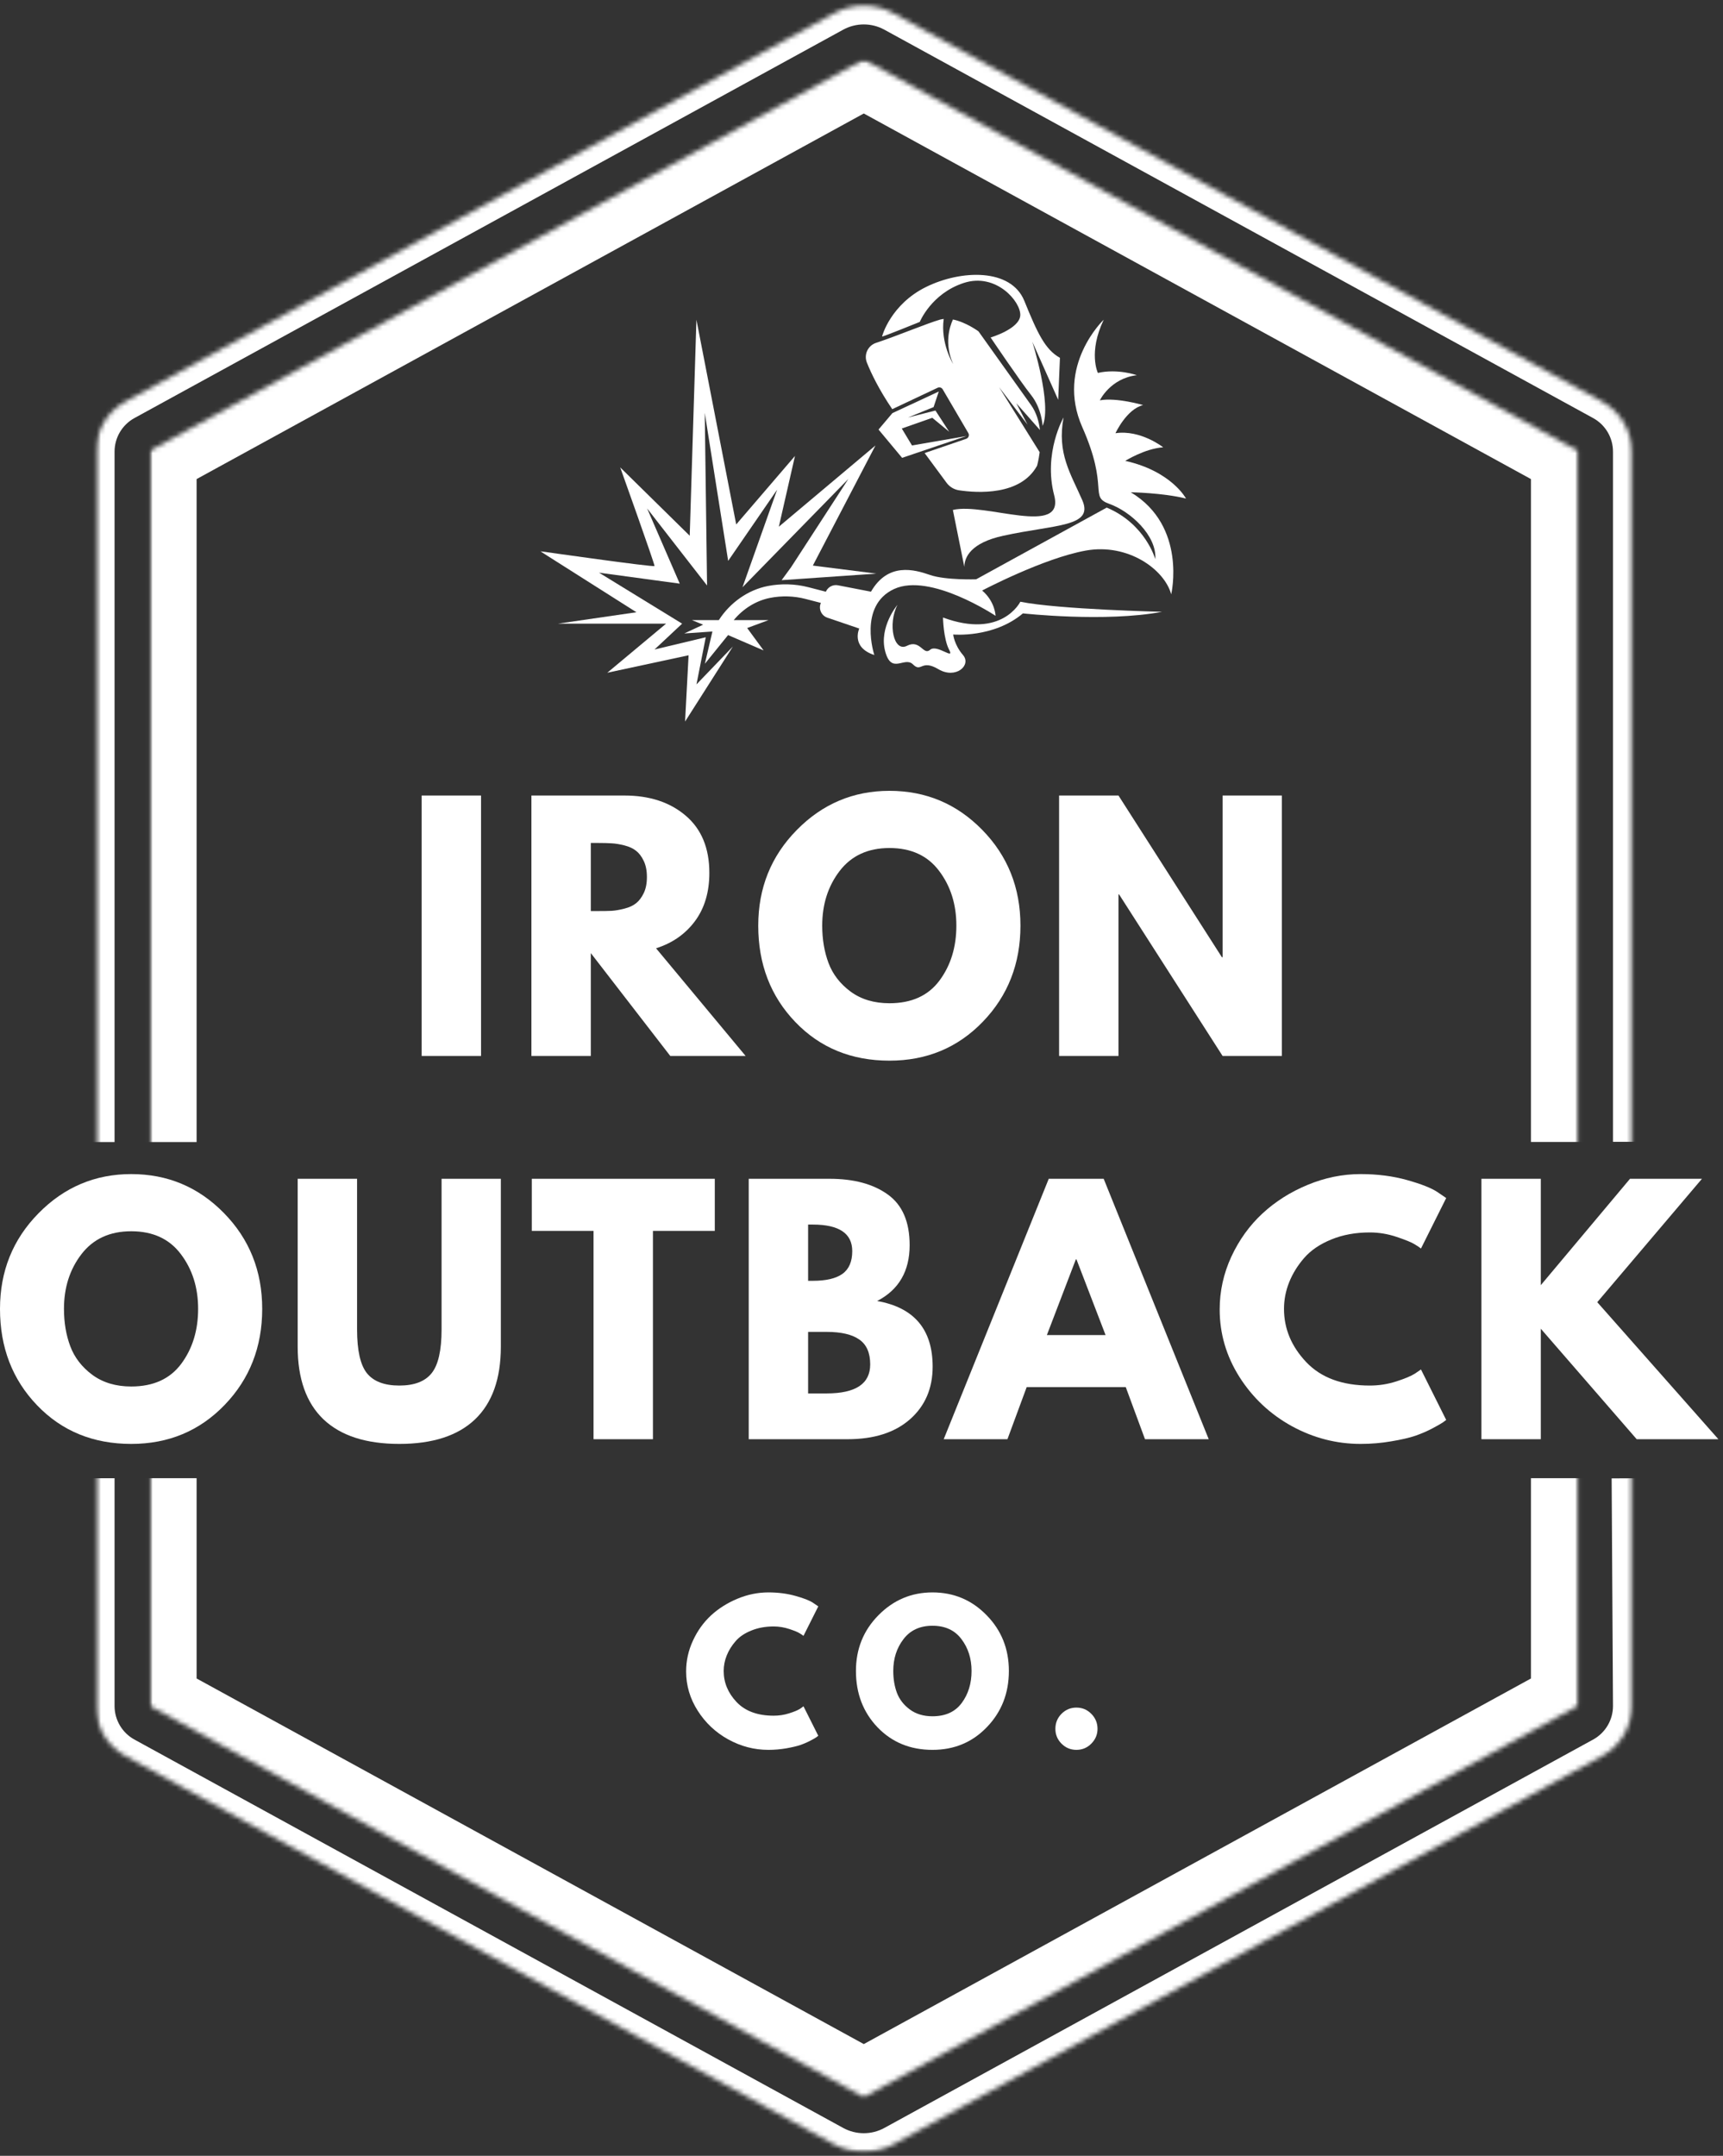
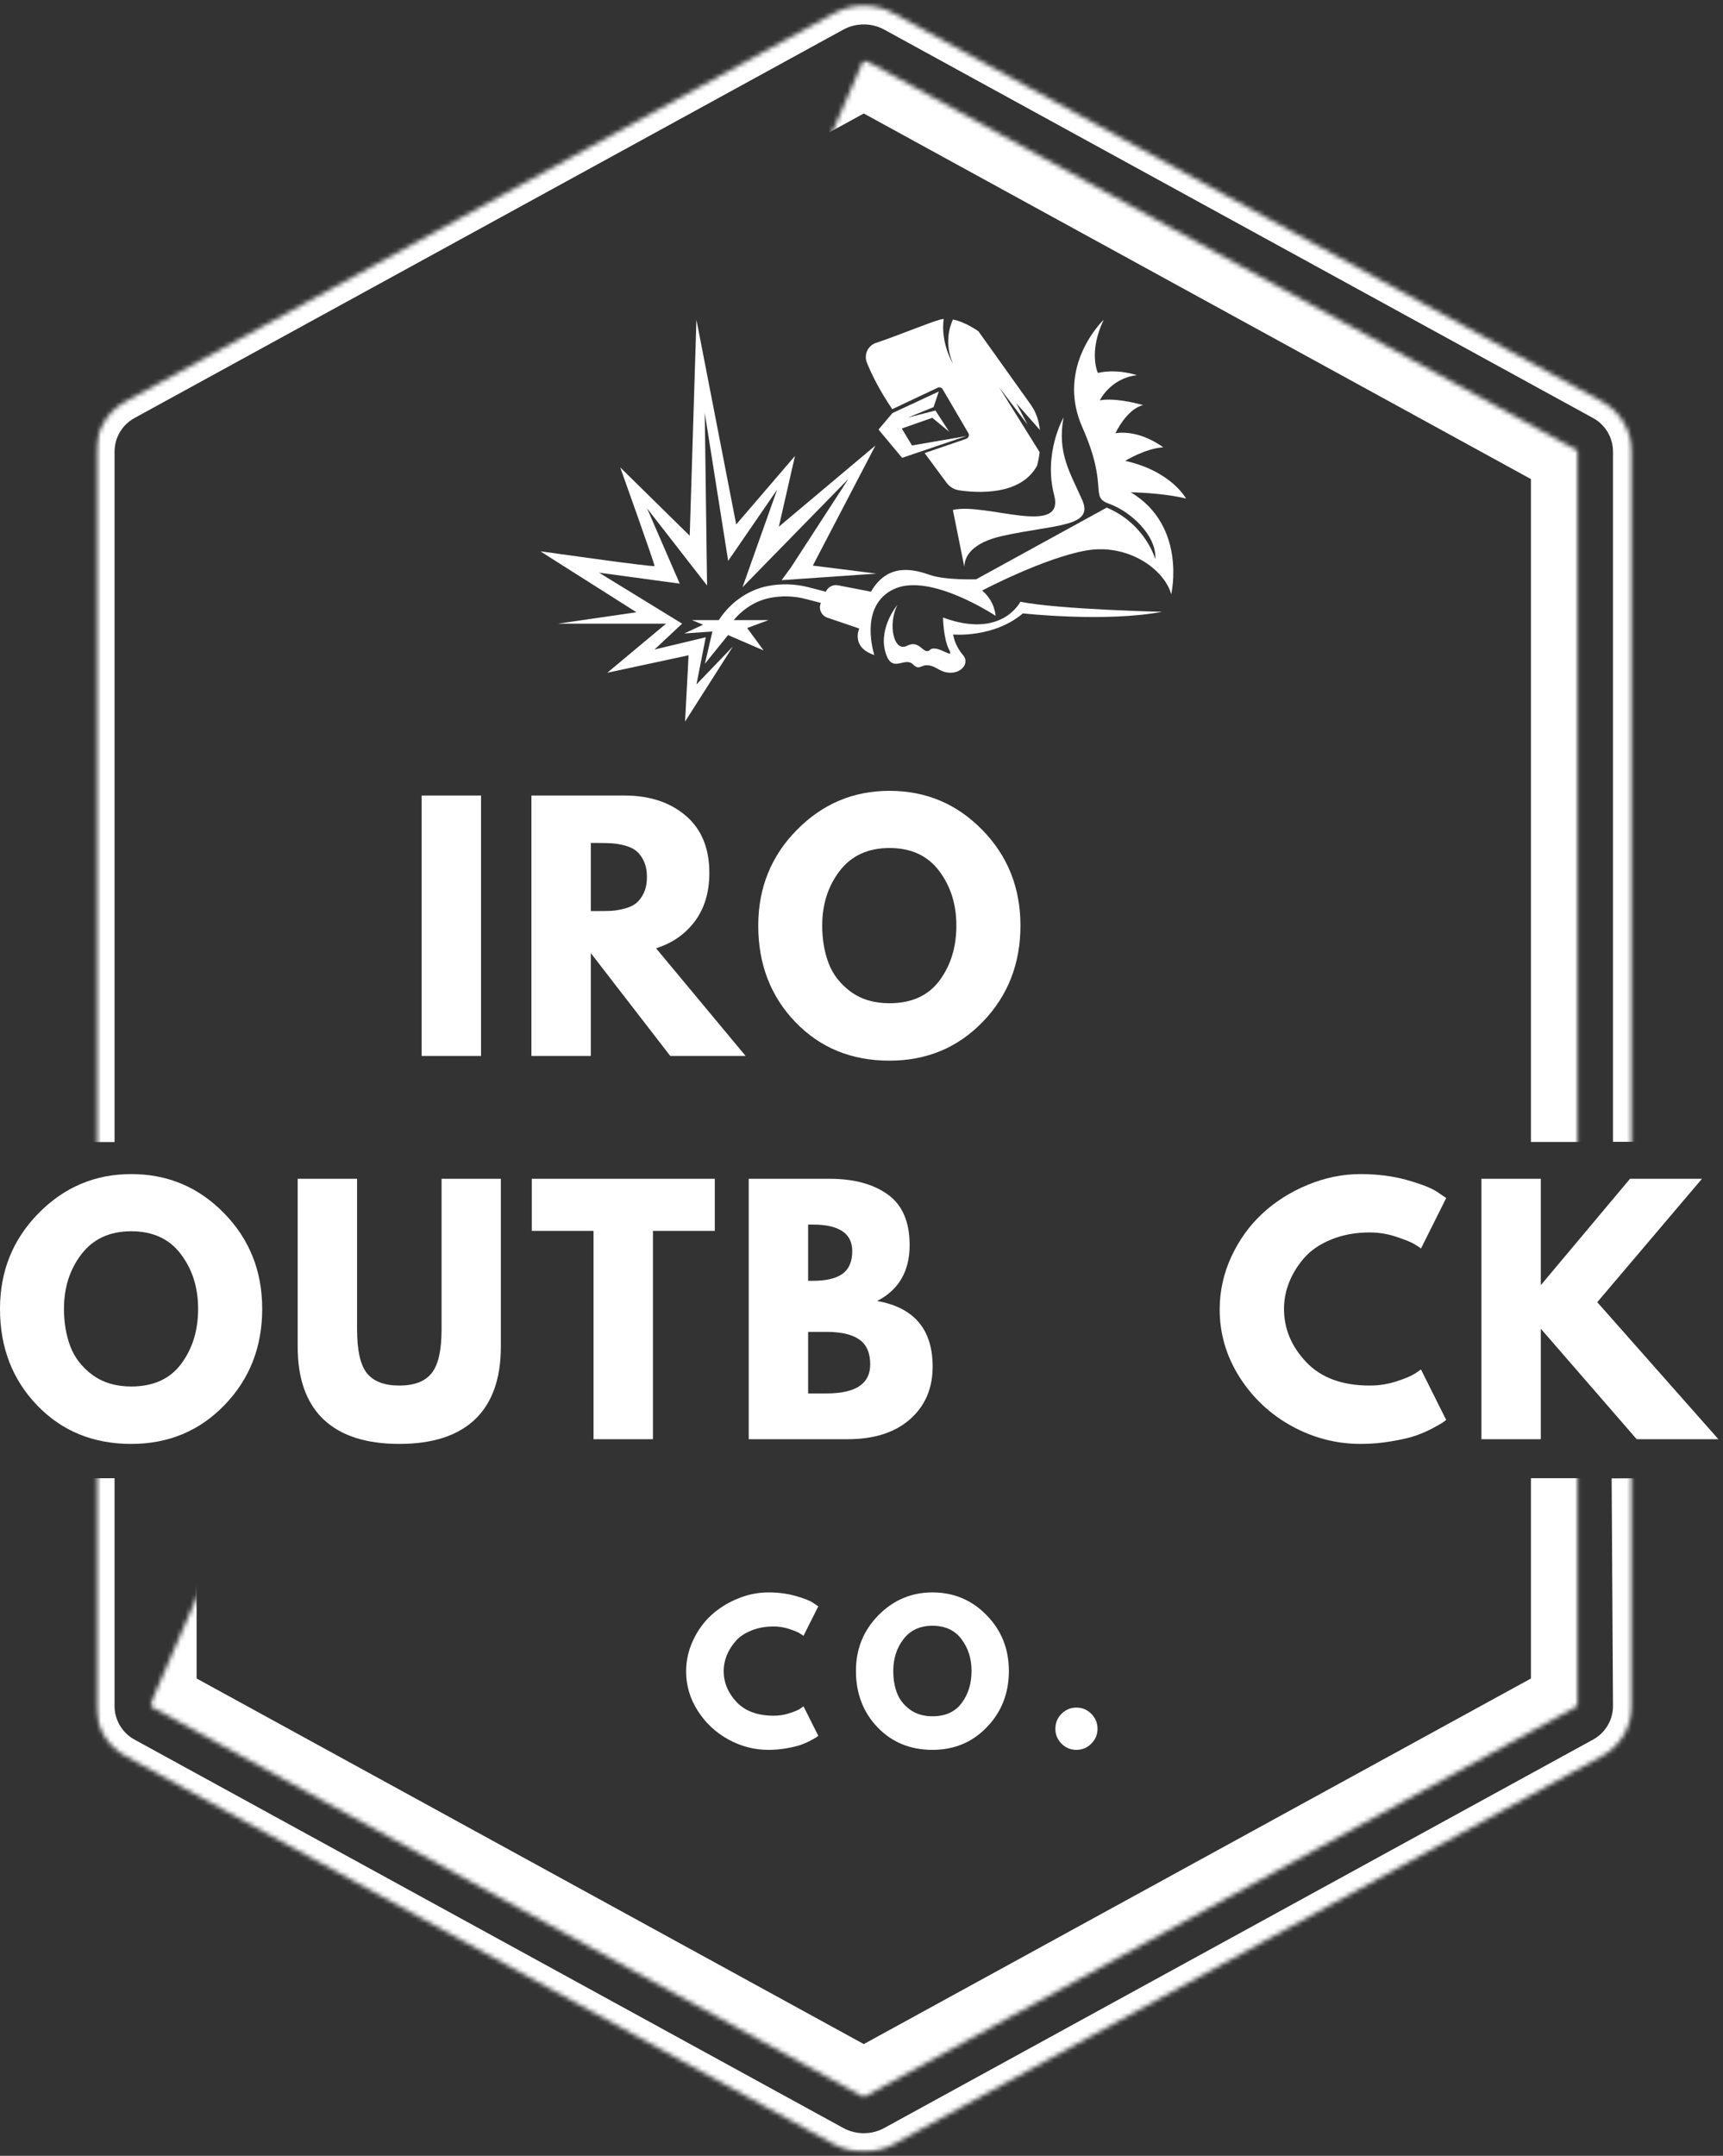
<svg xmlns="http://www.w3.org/2000/svg" fill="none" viewBox="0 0 367 459" height="459" width="367">
  <rect x="0" y="0" width="367" height="459" fill="#333333" stroke="none" />
  <g id="Iron Outback Logo 1">
    <g id="Main Logo">
      <g id="Outer Border">
        <g id="Mask group">
          <mask height="459" width="328" y="0" x="20" maskUnits="userSpaceOnUse" style="mask-type:luminance" id="mask0_7_168">
            <g id="Group">
              <g id="ca2498e6fb">
                <path fill="white" d="M20.4 0H347.994V458.482H20.4V0Z" id="Vector" />
              </g>
            </g>
          </mask>
          <g mask="url(#mask0_7_168)">
            <g id="Group_2">
              <g id="Group_3">
                <g id="Clip path group">
                  <g id="Mask group_2">
                    <mask height="458" width="328" y="1" x="20" maskUnits="userSpaceOnUse" style="mask-type:luminance" id="mask1_7_168">
                      <g id="Group_4">
                        <g id="033deb263a">
                          <path fill="white" d="M190.3 2.817L341.256 85.505C345.15 87.636 347.569 91.723 347.569 96.161V363.229C347.569 367.667 345.15 371.755 341.256 373.886L190.3 456.574C186.368 458.724 181.607 458.724 177.668 456.574L26.712 373.886C22.825 371.755 20.4 367.667 20.4 363.229V96.161C20.4 91.723 22.825 87.636 26.712 85.505L177.668 2.817C181.607 0.661 186.368 0.661 190.3 2.817Z" id="Vector_2" />
                        </g>
                      </g>
                    </mask>
                    <g mask="url(#mask1_7_168)">
                      <g id="Group_5">
                        <g id="Group_2_2">
                          <path stroke-width="8" stroke="white" d="M347.569 243.113V96.161C347.569 91.723 345.15 87.636 341.256 85.505L190.3 2.818C186.368 0.661 181.607 0.661 177.668 2.818L26.712 85.505C22.825 87.636 20.4 91.723 20.4 96.161V243.16M347.281 314.75L347.569 363.229C347.569 367.667 345.15 371.755 341.256 373.886L190.3 456.574C186.368 458.73 181.607 458.73 177.668 456.574L26.712 373.886C22.825 371.755 20.4 367.667 20.4 363.229V314.74" id="Vector_3" />
                        </g>
                      </g>
                    </g>
                  </g>
                </g>
              </g>
            </g>
          </g>
        </g>
      </g>
      <g id="Inner Border">
        <g id="Mask group_3">
          <mask height="436" width="306" y="12" x="31" maskUnits="userSpaceOnUse" style="mask-type:luminance" id="mask2_7_168">
            <g id="Group_6">
              <g id="0ed075d9fe">
                <path fill="white" d="M31.876 12.662H336.676V447.062H31.876V12.662Z" id="Vector_4" />
              </g>
            </g>
          </mask>
          <g mask="url(#mask2_7_168)">
            <g id="Group_7">
              <g id="Group_3_2">
                <g id="Clip path group_2">
                  <g id="Mask group_4">
                    <mask height="435" width="306" y="12" x="31" maskUnits="userSpaceOnUse" style="mask-type:luminance" id="mask3_7_168">
                      <g id="Group_8">
                        <g id="0982c19ab4">
-                           <path fill="white" d="M183.988 12.662L336.094 95.981V363.2L183.988 446.519L31.876 363.2V95.981L183.988 12.662Z" id="Vector_5" />
+                           <path fill="white" d="M183.988 12.662L336.094 95.981V363.2L183.988 446.519L31.876 363.2L183.988 12.662Z" id="Vector_5" />
                        </g>
                      </g>
                    </mask>
                    <g mask="url(#mask3_7_168)">
                      <g id="Group_9">
                        <g id="Group_4_2">
                          <g id="Group_10">
                            <path stroke-width="20" stroke="white" d="M336.094 243.138V96.079L183.988 12.761L31.876 96.079V243.158M31.876 314.734V363.299L183.988 446.617L336.094 363.299V314.73" id="Vector_6" />
                          </g>
                        </g>
                      </g>
                    </g>
                  </g>
                </g>
              </g>
            </g>
          </g>
        </g>
      </g>
      <g id="Welding Icon">
        <path fill="white" d="M205.85 92.844L192.15 97.481L187.126 91.457L190.081 87.962L199.962 83.357L198.857 86.675L193.406 88.894L199.25 87.407L202.175 91.919L198.575 88.956L192.082 91.237L194.256 94.843L205.85 92.844Z" id="Vector_7" />
-         <path fill="white" d="M219.881 72.762C219.881 72.762 224.112 86.088 222.076 90.688C222.076 90.688 221.918 87 219.619 84.107C217.319 81.218 211 71.856 211 71.856C211 71.856 217.157 70.038 217.319 67.15C217.475 64.256 212.182 58 205.282 60.244C198.376 62.494 195.912 68.538 195.912 68.538C195.912 68.538 187.888 71.8 187.888 71.644C187.888 71.482 189.762 64.794 197.25 61.1C204.744 57.413 215.338 57.088 218.176 64.044C221.006 71 222.612 74.425 225.769 76.188L225.394 85.124L219.881 72.762Z" id="Vector_8" />
        <path fill="white" d="M193.188 137.5C196.025 136.056 196.662 139.644 198.107 138.356C199.55 137.075 203.406 140.663 202.175 138.356C200.944 136.056 200.856 131.476 200.856 131.476C213.419 136.132 217.331 128.119 217.331 128.119C225.538 129.762 247.512 130.262 247.512 130.262C235.438 132.544 217.882 130.6 217.882 130.6C211.6 135.9 203.032 135.094 203.032 135.094C203.032 135.094 203.244 137.287 205.118 139.463C206.988 141.637 203.569 144.676 199.876 142.481C196.181 140.287 196.288 143.281 194.468 141.462C192.65 139.644 189.869 143.762 188.531 138.625C187.194 133.488 191.156 128.782 191.156 128.782C189.056 132.9 190.35 138.95 193.188 137.5Z" id="Vector_9" />
        <path fill="white" d="M201.012 67.913C200.281 73.075 203.018 77.507 203.018 77.507C201.119 73.231 202.225 69.662 202.975 68.026C205.775 68.593 208.418 70.55 208.418 70.55C208.418 70.55 216.05 81.257 219.619 86.25C220.75 87.838 221.293 89.725 221.507 91.556L216.475 85.856L218.869 90.419L212.807 82.432L221.45 96.281C221.231 97.993 220.9 99.156 220.9 99.156C217.381 105.588 208.118 104.963 204.281 104.394C203.207 104.231 202.25 103.65 201.612 102.781L196.944 96.462L205.8 93.431C206.3 93.257 206.525 92.663 206.25 92.2L200.8 82.9C200.581 82.525 200.106 82.375 199.712 82.562L190.05 87.119C187.243 82.981 185.587 79.55 184.65 77.213C183.962 75.506 184.856 73.576 186.606 73C190.95 71.569 197.507 68.831 200.213 68.057C200.476 67.981 200.743 67.938 201.012 67.913Z" id="Vector_10" />
        <path fill="white" d="M230.531 106.506C233.026 112.212 224.825 111.643 213.694 114.068C206.813 115.568 205.444 118.594 205.4 120.688L202.962 108.575C209.844 106.931 226.894 114.425 224.538 105.438C222.187 96.45 226.537 88.888 226.537 88.888C225.113 96.518 228.037 100.8 230.531 106.506Z" id="Vector_11" />
        <g id="Clip path group_3">
          <g id="Mask group_5">
            <mask height="88" width="73" y="67" x="115" maskUnits="userSpaceOnUse" style="mask-type:luminance" id="mask4_7_168">
              <g id="Group_11">
                <g id="94ce7ac9b7">
                  <path fill="white" d="M115.069 67.2H187.993V154.231H115.069V67.2Z" id="Vector_12" />
                </g>
              </g>
            </mask>
            <g mask="url(#mask4_7_168)">
              <g id="Group_12">
                <g id="Group_5_2">
                  <path fill="white" d="M135.557 130.356L115.069 117.368C115.069 117.368 139.307 120.818 139.412 120.512C139.512 120.212 132.107 99.518 132.107 99.518L146.912 114.068L148.338 68.075L156.812 111.662L169.331 97.081L165.894 112.144L186.475 94.85L173.137 120.419L186.668 122.131L166.488 123.524L168.506 120.762L180.707 101.969L158.15 125.038L165.526 104.262L155.1 119.419L150.113 87.906L150.606 124.662L137.838 108.257L144.787 124.268L127.594 121.931L145.294 132.787L139.412 138.288L150.325 135.682L148.35 145.718L156.107 137.65L145.919 153.631L146.669 139.519L129.35 143.238L141.875 132.787H118.819L135.557 130.356Z" id="Vector_13" />
                </g>
              </g>
            </g>
          </g>
        </g>
        <g id="Clip path group_4">
          <g id="Mask group_6">
            <mask height="76" width="110" y="67" x="144" maskUnits="userSpaceOnUse" style="mask-type:luminance" id="mask5_7_168">
              <g id="Group_13">
                <g id="93c7b65f45">
                  <path fill="white" d="M144.793 67.2H253.069V142.4H144.793V67.2Z" id="Vector_14" />
                </g>
              </g>
            </mask>
            <g mask="url(#mask5_7_168)">
              <g id="Group_14">
                <g id="Group_6_2">
                  <path fill="white" d="M155.081 135.218L150.138 141.325L151.744 134.456L145.75 134.875L149.768 133.007L147.382 132.031H153.107C155.556 128.244 159.356 125.6 163.531 124.775C166.387 124.219 169.387 124.3 172.206 125.032L175.907 125.988L175.919 125.957C176.363 124.969 177.425 124.412 178.488 124.619L185.519 125.981C189.162 119.663 194.794 121.274 198.076 122.412C201.356 123.557 207.919 123.343 207.919 123.343L235.738 108.074C244.013 111.569 246.082 119.063 246.082 119.063C246.438 113.994 240.731 108.863 236.312 107.293C231.888 105.725 236.312 104.012 230.531 90.956C224.75 77.9 235.1 68.057 235.1 68.057C231.744 75.062 233.85 79.4 233.85 79.4C238.075 78.438 242.143 79.882 242.143 79.882C236.468 80.575 234.275 85.231 234.275 85.231C237.863 84.588 243.481 86.25 243.481 86.25C239.95 87.107 237.594 92.238 237.594 92.238C242.944 91.438 247.757 95.238 247.757 95.238C243.857 95.507 239.681 98.125 239.681 98.125C249.526 100.319 252.625 106.15 252.625 106.15C247.65 104.918 240.857 104.813 240.857 104.813C252.894 112.038 249.469 126.538 249.469 126.538C248.026 121.237 240.269 115.619 231.281 117.224C222.294 118.831 209.2 125.731 209.2 125.731C211.981 128.106 212.057 131.119 212.057 131.119C212.057 131.119 198.144 121.843 190.438 125.412C182.737 128.975 186.232 139.463 186.232 139.463C181.169 137.825 183.019 133.825 183.019 133.825L176.225 131.513C174.931 131.069 174.294 129.612 174.85 128.369L171.563 127.519C169.118 126.888 166.506 126.806 164.026 127.3C161.063 127.882 158.318 129.575 156.288 132.031H163.693L159.15 133.718L162.65 138.487L155.081 135.218Z" id="Vector_15" />
                </g>
              </g>
            </g>
          </g>
        </g>
      </g>
      <g id="Iron Outback Co.">
        <g id="Group_7_2">
          <g id="Group_8_2">
            <path fill="white" d="M164.795 365.296C165.925 365.296 167.02 365.134 168.07 364.796C169.132 364.465 169.92 364.14 170.419 363.822L171.144 363.296L174.294 369.571C174.194 369.658 174.05 369.765 173.869 369.896C173.682 370.034 173.257 370.272 172.595 370.621C171.925 370.971 171.206 371.284 170.444 371.546C169.694 371.797 168.701 372.027 167.47 372.247C166.232 372.459 164.97 372.571 163.669 372.571C160.669 372.571 157.819 371.834 155.119 370.346C152.432 368.865 150.27 366.833 148.62 364.246C146.97 361.665 146.144 358.872 146.144 355.872C146.144 353.59 146.626 351.409 147.594 349.321C148.556 347.221 149.844 345.434 151.445 343.946C153.056 342.465 154.932 341.284 157.069 340.396C159.22 339.496 161.419 339.046 163.669 339.046C165.751 339.046 167.676 339.296 169.445 339.796C171.206 340.283 172.457 340.771 173.195 341.271L174.294 342.021L171.144 348.296C170.957 348.146 170.682 347.965 170.32 347.746C169.969 347.515 169.244 347.215 168.144 346.846C167.045 346.484 165.925 346.297 164.795 346.297C163.026 346.297 161.432 346.59 160.02 347.172C158.6 347.74 157.482 348.496 156.67 349.447C155.851 350.384 155.226 351.39 154.794 352.471C154.357 353.559 154.145 354.658 154.145 355.771C154.145 358.24 155.057 360.446 156.894 362.396C158.744 364.334 161.376 365.296 164.795 365.296Z" id="Vector_16" />
          </g>
        </g>
        <g id="Group_9_2">
          <g id="Group_10_2">
            <path fill="white" d="M182.316 355.771C182.316 351.109 183.904 347.158 187.091 343.921C190.291 340.671 194.129 339.046 198.616 339.046C203.147 339.046 206.992 340.665 210.142 343.897C213.304 347.115 214.891 351.072 214.891 355.771C214.891 360.508 213.329 364.49 210.216 367.722C207.116 370.959 203.248 372.571 198.616 372.571C193.897 372.571 189.997 370.971 186.916 367.771C183.847 364.558 182.316 360.559 182.316 355.771ZM190.266 355.771C190.266 357.471 190.523 359.022 191.041 360.421C191.573 361.821 192.491 363.009 193.792 363.972C195.103 364.94 196.716 365.421 198.616 365.421C201.366 365.421 203.441 364.484 204.841 362.596C206.242 360.715 206.941 358.44 206.941 355.771C206.941 353.14 206.222 350.884 204.791 348.997C203.372 347.096 201.316 346.147 198.616 346.147C195.947 346.147 193.891 347.096 192.442 348.997C190.991 350.884 190.266 353.14 190.266 355.771Z" id="Vector_17" />
          </g>
        </g>
        <g id="Group_11_2">
          <g id="Group_12_2">
            <path fill="white" d="M229.272 363.571C230.522 363.571 231.578 364.015 232.447 364.897C233.328 365.784 233.772 366.847 233.772 368.096C233.772 369.315 233.328 370.365 232.447 371.246C231.578 372.128 230.522 372.571 229.272 372.571C228.035 372.571 226.979 372.128 226.097 371.246C225.228 370.365 224.797 369.315 224.797 368.096C224.797 366.847 225.228 365.784 226.097 364.897C226.979 364.015 228.035 363.571 229.272 363.571Z" id="Vector_18" />
          </g>
        </g>
        <g id="Group_13_2">
          <g id="Group_14_2">
            <path fill="white" d="M102.462 169.379V224.83H89.813V169.379H102.462Z" id="Vector_19" />
          </g>
        </g>
        <g id="Group_15">
          <g id="Group_16">
            <path fill="white" d="M113.192 169.379H133.018C138.348 169.379 142.692 170.805 146.042 173.655C149.405 176.505 151.092 180.573 151.092 185.855C151.092 189.943 150.073 193.355 148.043 196.105C146.005 198.855 143.243 200.792 139.742 201.905L158.818 224.83H142.768L125.843 202.93V224.83H113.192V169.379ZM125.843 193.979H127.318C128.479 193.979 129.467 193.967 130.267 193.93C131.068 193.88 131.98 193.724 133.018 193.455C134.048 193.192 134.874 192.805 135.492 192.305C136.123 191.805 136.667 191.092 137.117 190.155C137.567 189.224 137.792 188.08 137.792 186.73C137.792 185.38 137.567 184.243 137.117 183.305C136.667 182.355 136.123 181.642 135.492 181.155C134.874 180.655 134.048 180.273 133.018 180.005C131.98 179.743 131.068 179.593 130.267 179.555C129.467 179.505 128.479 179.48 127.318 179.48H125.843V193.979Z" id="Vector_20" />
          </g>
        </g>
        <g id="Group_17">
          <g id="Group_18">
            <path fill="white" d="M161.507 197.08C161.507 189.068 164.238 182.279 169.706 176.729C175.169 171.167 181.757 168.38 189.457 168.38C197.207 168.38 203.788 171.148 209.207 176.68C214.638 182.217 217.357 189.017 217.357 197.08C217.357 205.18 214.688 211.999 209.357 217.529C204.019 223.067 197.388 225.83 189.457 225.83C181.357 225.83 174.67 223.093 169.406 217.605C164.138 212.123 161.507 205.28 161.507 197.08ZM175.132 197.08C175.132 199.999 175.582 202.655 176.482 205.055C177.382 207.442 178.944 209.468 181.182 211.13C183.432 212.78 186.188 213.605 189.457 213.605C194.156 213.605 197.707 211.999 200.107 208.78C202.507 205.549 203.707 201.649 203.707 197.08C203.707 192.549 202.482 188.667 200.032 185.429C197.594 182.18 194.069 180.555 189.457 180.555C184.888 180.555 181.357 182.18 178.856 185.429C176.369 188.667 175.132 192.549 175.132 197.08Z" id="Vector_21" />
          </g>
        </g>
        <g id="Group_19">
          <g id="Group_20">
-             <path fill="white" d="M238.237 190.43V224.83H225.588V169.379H238.237L260.263 203.805H260.413V169.379H273.037V224.83H260.413L238.363 190.43H238.237Z" id="Vector_22" />
-           </g>
+             </g>
        </g>
        <g id="Group_21">
          <g id="Group_22">
            <path fill="white" d="M0 278.68C0 270.668 2.731 263.88 8.2 258.33C13.662 252.768 20.25 249.98 27.95 249.98C35.7 249.98 42.281 252.748 47.7 258.28C53.131 263.817 55.85 270.618 55.85 278.68C55.85 286.78 53.182 293.599 47.85 299.13C42.512 304.668 35.881 307.43 27.95 307.43C19.85 307.43 13.163 304.693 7.9 299.205C2.631 293.724 0 286.88 0 278.68ZM13.625 278.68C13.625 281.599 14.075 284.254 14.975 286.654C15.875 289.042 17.437 291.068 19.675 292.73C21.925 294.38 24.682 295.204 27.95 295.204C32.65 295.204 36.2 293.599 38.6 290.38C41 287.149 42.2 283.249 42.2 278.68C42.2 274.149 40.975 270.267 38.525 267.03C36.088 263.78 32.562 262.155 27.95 262.155C23.381 262.155 19.85 263.78 17.35 267.03C14.862 270.267 13.625 274.149 13.625 278.68Z" id="Vector_23" />
          </g>
        </g>
        <g id="Group_23">
          <g id="Group_24">
            <path fill="white" d="M106.681 250.98V286.73C106.681 293.548 104.843 298.705 101.18 302.205C97.512 305.692 92.137 307.43 85.056 307.43C77.969 307.43 72.587 305.692 68.905 302.205C65.237 298.705 63.406 293.548 63.406 286.73V250.98H76.056V283.054C76.056 287.523 76.756 290.63 78.156 292.38C79.568 294.13 81.869 295.005 85.056 295.005C88.237 295.005 90.53 294.13 91.931 292.38C93.343 290.63 94.056 287.523 94.056 283.054V250.98H106.681Z" id="Vector_24" />
          </g>
        </g>
        <g id="Group_25">
          <g id="Group_26">
            <path fill="white" d="M113.276 262.08V250.98H152.251V262.08H139.076V306.43H126.426V262.08H113.276Z" id="Vector_25" />
          </g>
        </g>
        <g id="Group_27">
          <g id="Group_28">
            <path fill="white" d="M159.48 250.98H176.68C181.879 250.98 186.017 252.099 189.104 254.33C192.204 256.549 193.754 260.143 193.754 265.105C193.754 270.655 191.442 274.623 186.829 277.005C194.711 278.392 198.654 283.048 198.654 290.98C198.654 295.63 197.035 299.373 193.805 302.205C190.585 305.024 186.161 306.43 180.529 306.43H159.48V250.98ZM172.129 272.704H173.13C175.942 272.704 178.042 272.217 179.43 271.23C180.829 270.23 181.53 268.617 181.53 266.38C181.53 262.617 178.729 260.73 173.13 260.73H172.129V272.704ZM172.129 296.68H176.08C182.261 296.68 185.354 294.624 185.354 290.505C185.354 288.043 184.579 286.274 183.03 285.205C181.492 284.124 179.179 283.58 176.08 283.58H172.129V296.68Z" id="Vector_26" />
          </g>
        </g>
        <g id="Group_29">
          <g id="Group_30">
-             <path fill="white" d="M235.085 250.98L257.46 306.43H243.886L239.785 295.33H218.686L214.585 306.43H201.01L223.385 250.98H235.085ZM235.486 284.254L229.285 268.13H229.16L222.985 284.254H235.486Z" id="Vector_27" />
-           </g>
+             </g>
        </g>
        <g id="Group_31">
          <g id="Group_32">
            <path fill="white" d="M291.768 295.005C293.699 295.005 295.574 294.717 297.392 294.13C299.206 293.548 300.542 292.993 301.393 292.455L302.668 291.58L308.042 302.33C307.855 302.468 307.606 302.649 307.292 302.88C306.974 303.099 306.242 303.518 305.093 304.13C303.955 304.73 302.743 305.254 301.442 305.704C300.143 306.142 298.442 306.53 296.342 306.88C294.242 307.243 292.068 307.43 289.818 307.43C284.668 307.43 279.78 306.174 275.168 303.655C270.568 301.124 266.849 297.643 264.018 293.205C261.199 288.754 259.793 283.954 259.793 278.805C259.793 274.905 260.618 271.167 262.268 267.58C263.93 263.998 266.143 260.93 268.892 258.38C271.643 255.83 274.849 253.798 278.518 252.28C282.199 250.749 285.968 249.98 289.818 249.98C293.399 249.98 296.699 250.405 299.718 251.254C302.749 252.105 304.9 252.955 306.168 253.804L308.042 255.08L302.668 265.83C302.35 265.568 301.874 265.249 301.243 264.88C300.624 264.499 299.375 263.992 297.493 263.355C295.606 262.724 293.699 262.405 291.768 262.405C288.731 262.405 286 262.905 283.568 263.905C281.149 264.892 279.23 266.192 277.818 267.805C276.418 269.404 275.342 271.142 274.592 273.004C273.856 274.855 273.493 276.748 273.493 278.68C273.493 282.898 275.068 286.674 278.218 290.005C281.381 293.342 285.899 295.005 291.768 295.005Z" id="Vector_28" />
          </g>
        </g>
        <g id="Group_33">
          <g id="Group_34">
            <path fill="white" d="M366.018 306.43H348.618L328.193 282.904V306.43H315.544V250.98H328.193V273.63L347.194 250.98H362.519L340.218 277.255L366.018 306.43Z" id="Vector_29" />
          </g>
        </g>
      </g>
    </g>
  </g>
</svg>